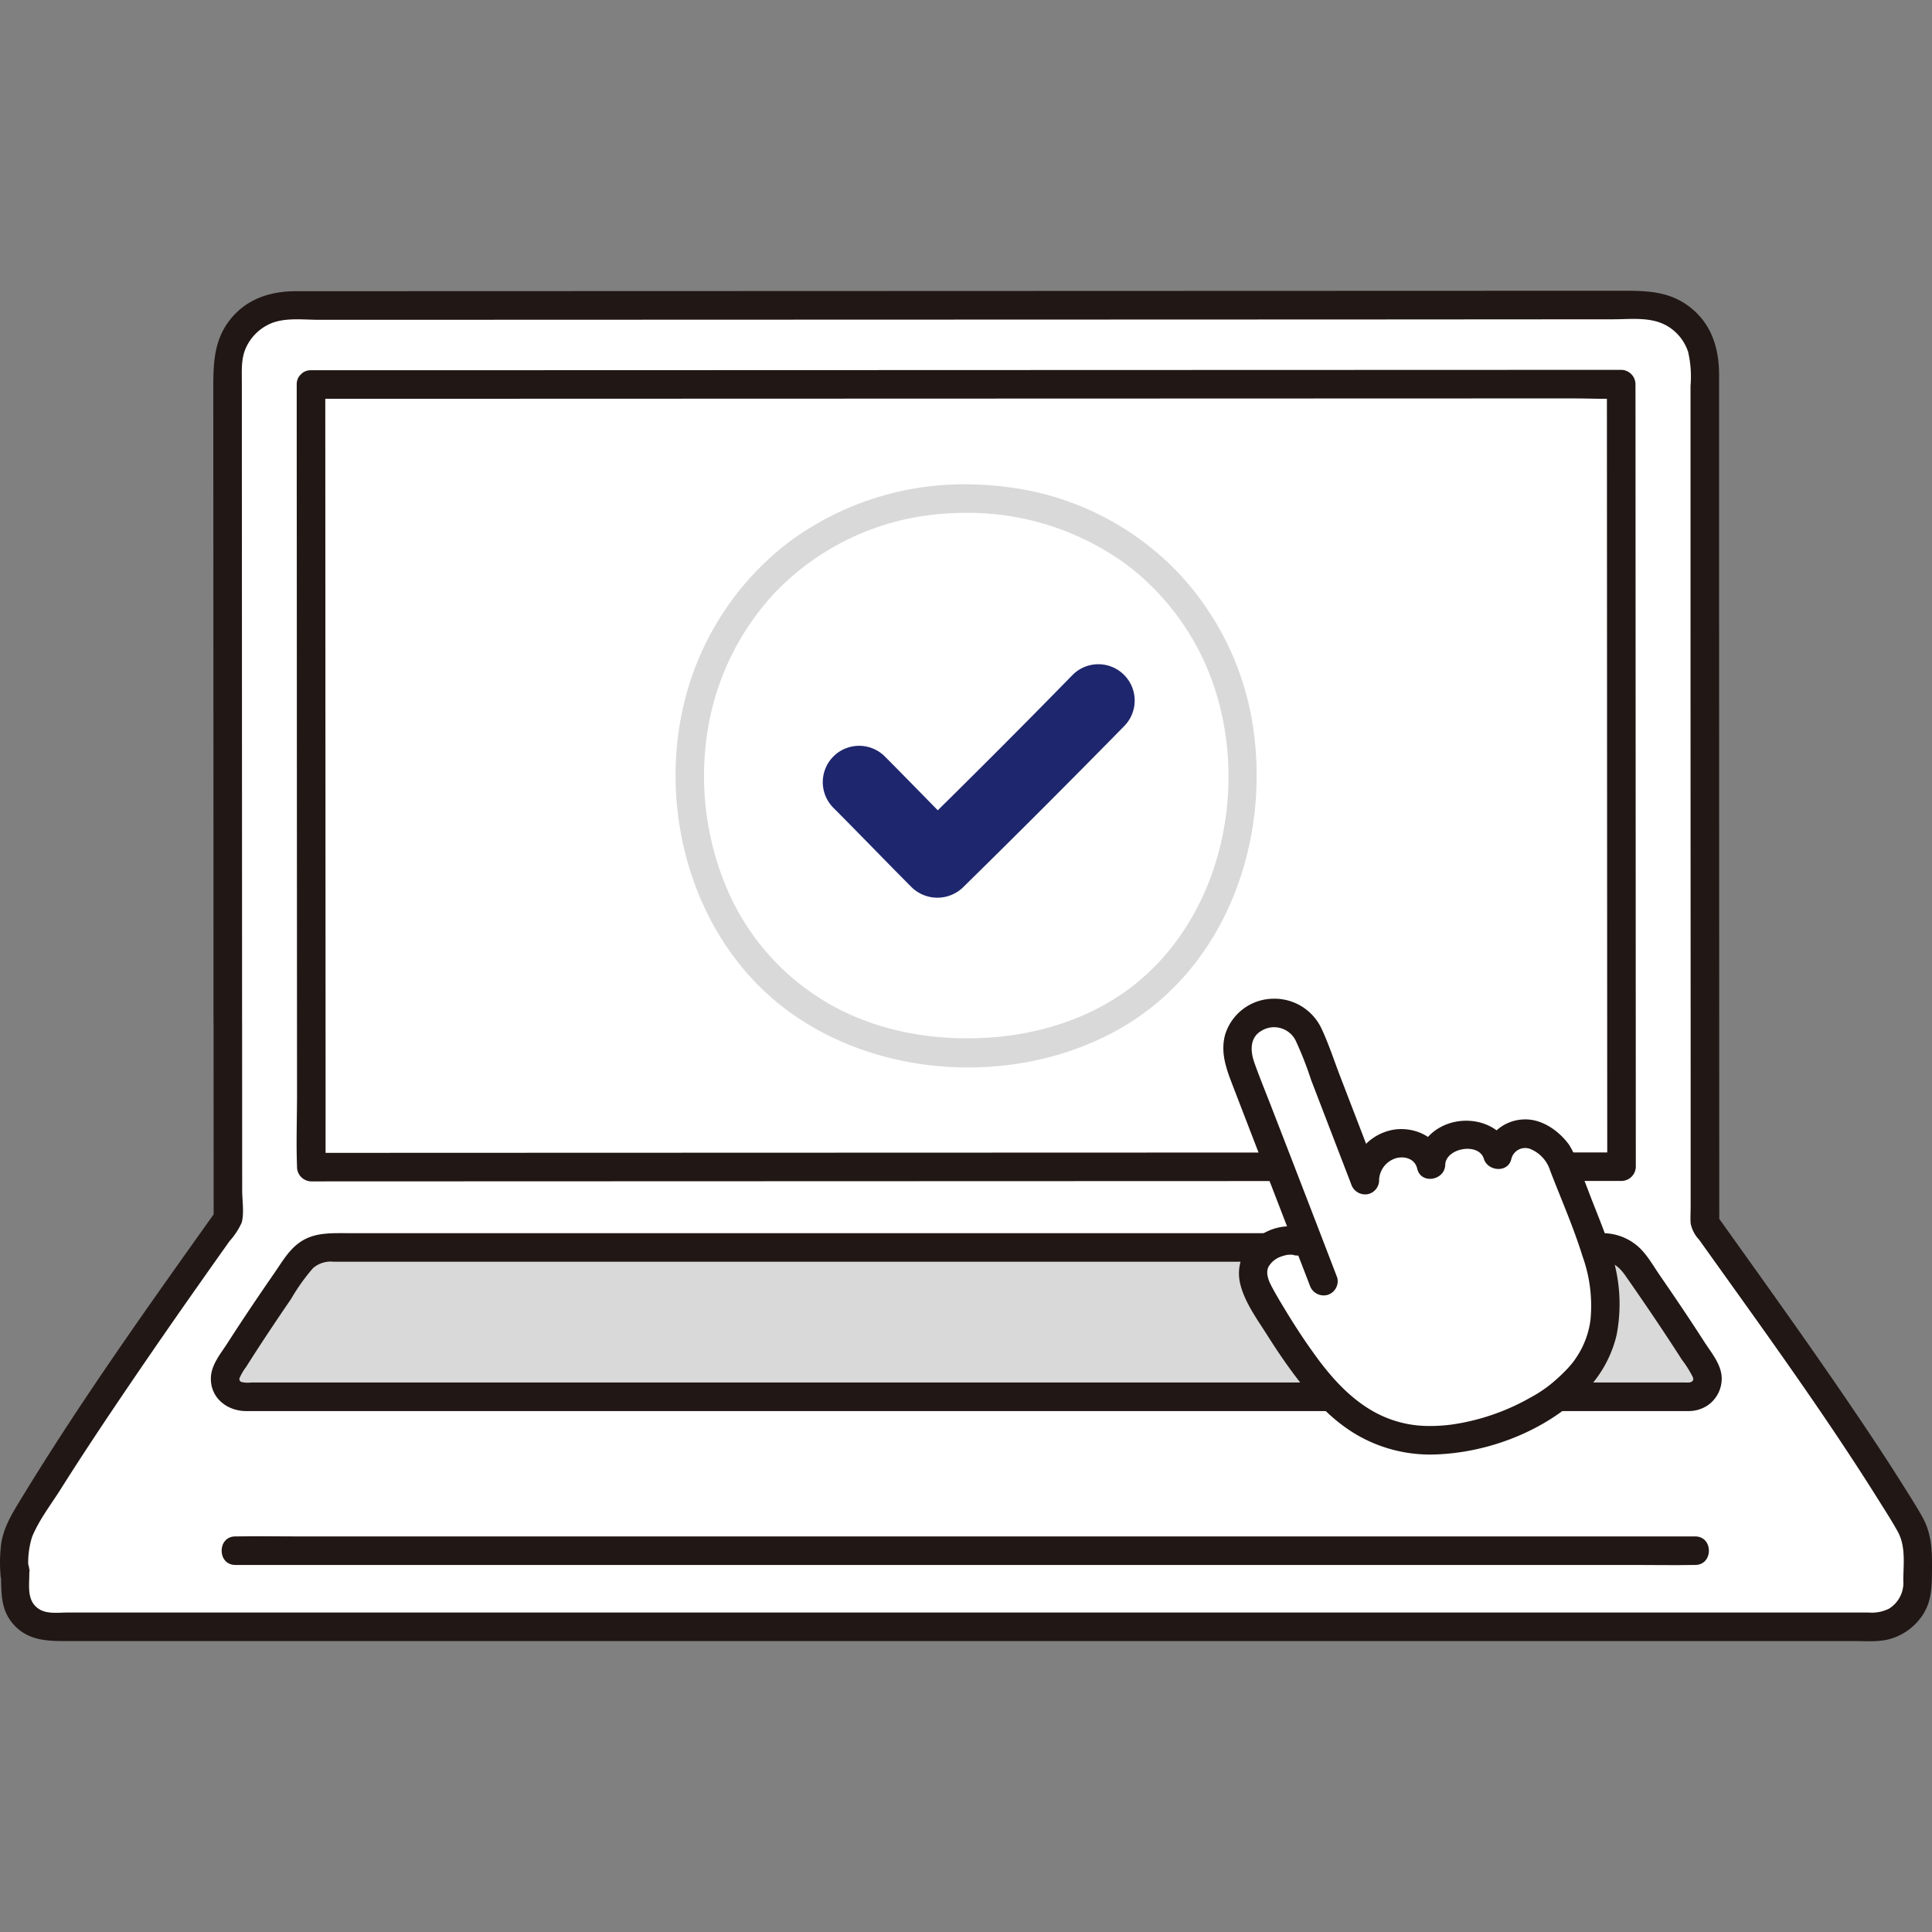
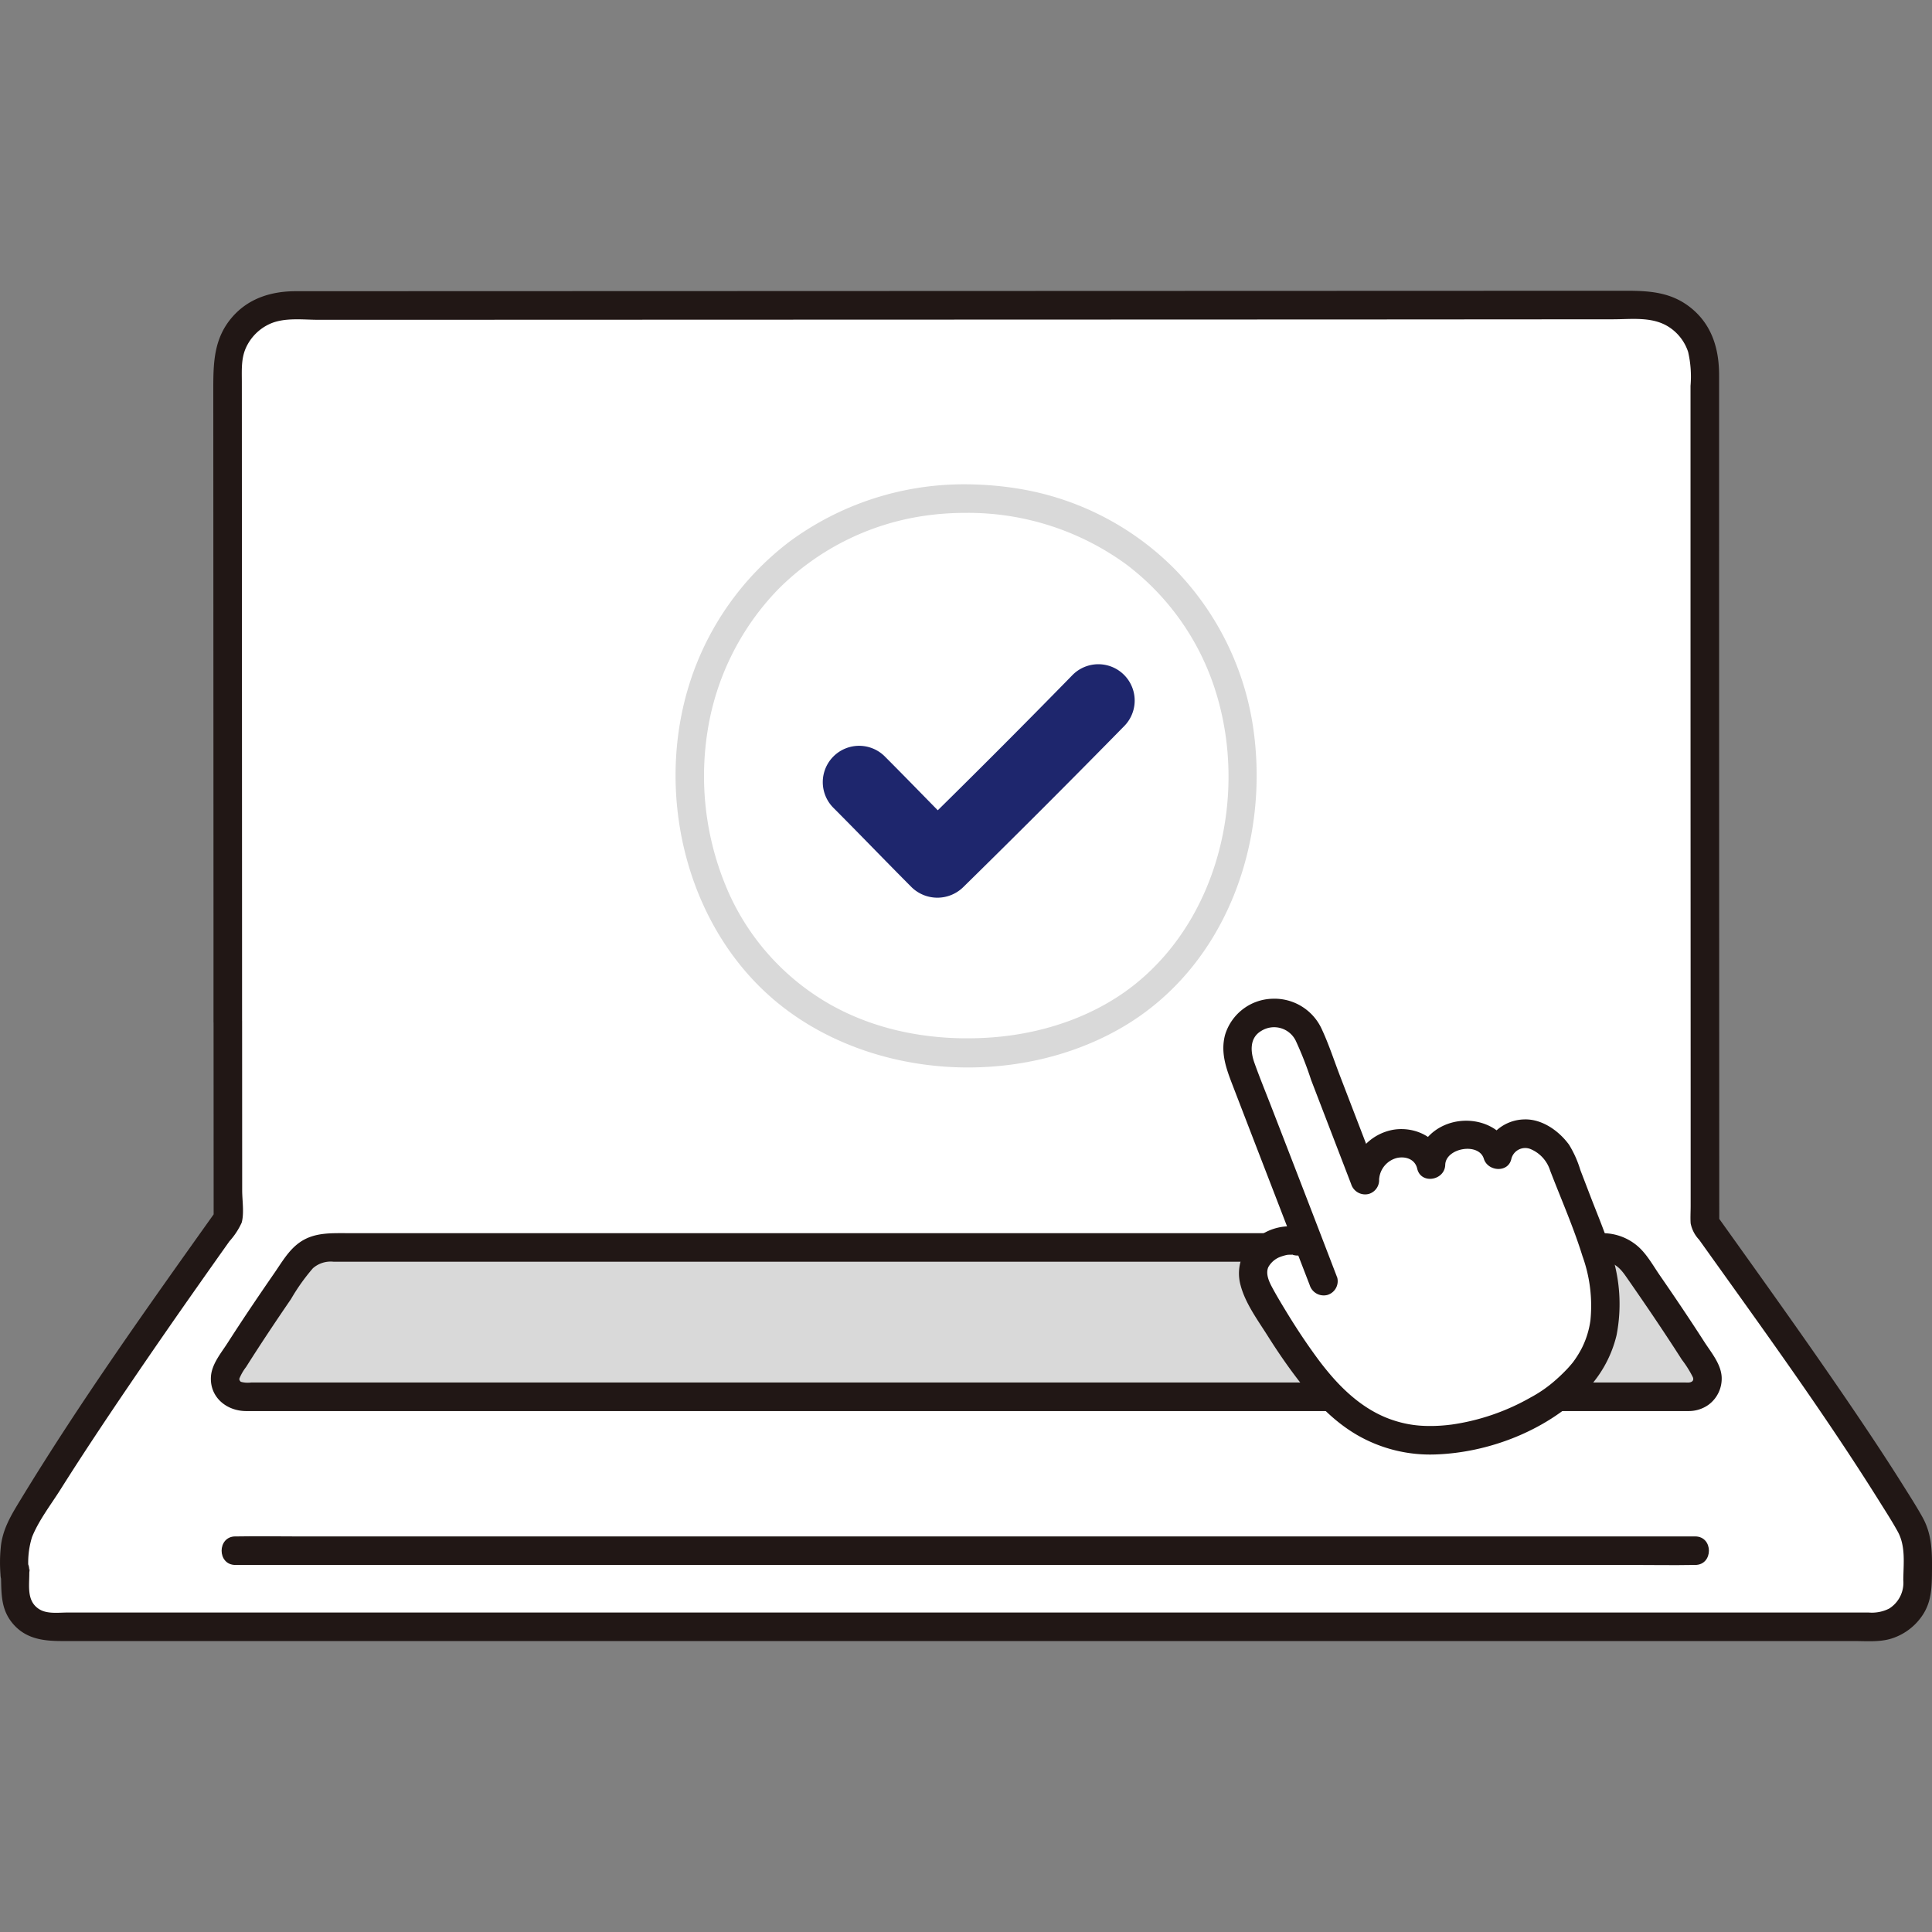
<svg xmlns="http://www.w3.org/2000/svg" width="256px" height="256px" viewBox="0 -48.89 324.864 324.864" fill="#000000">
  <rect x="0" y="-48.89" width="324.864" height="324.864" fill="#808080" stroke="none" />
  <g id="SVGRepo_bgCarrier" stroke-width="0" />
  <g id="SVGRepo_tracerCarrier" stroke-linecap="round" stroke-linejoin="round" />
  <g id="SVGRepo_iconCarrier">
    <defs>
      <style>.a{fill:#ffffff;}.b{fill:#d9d9d9;}.c{fill:#211715;}.d{fill:#1E266D;}</style>
    </defs>
    <path class="a" d="M38.306,122.853c-.013-34.678-.031-80.643-.042-109.985A10.386,10.386,0,0,1,48.655,2.476c44.775-.014,174.516-.058,227.6-.077a10.394,10.394,0,0,1,10.4,10.4c0,39.362.016,103.291.032,144.02,8.222,11.554,25.861,35.87,34.487,50.6a9.526,9.526,0,0,1,1.3,4.827c0,1.5-.032,3.322-.032,5.2a7.217,7.217,0,0,1-7.216,7.208H8.531a6.016,6.016,0,0,1-6.018-6.015c0-9.282-.034,2.724-.034-6.381a9.578,9.578,0,0,1,1.3-4.847c8.719-14.89,26.43-39.972,34.536-51.352C38.316,147.66,38.312,136.077,38.306,122.853Z" />
    <path class="b" d="M269.638,160.864a6.283,6.283,0,0,1,5.157,2.694c3.912,5.586,8.118,11.762,11.857,17.781a3.028,3.028,0,0,1-2.564,4.634H40.881a3.025,3.025,0,0,1-2.582-4.61c3.747-6.034,7.965-12.227,11.886-17.829a6.268,6.268,0,0,1,5.144-2.675c44.876,0,169.432,0,214.309,0" />
    <path class="c" d="M269.638,163.264c1.779.054,2.776,1.062,3.739,2.442q1.948,2.793,3.864,5.607,1.89,2.783,3.736,5.6.921,1.407,1.826,2.824a18.155,18.155,0,0,1,1.854,2.957c.176.466-.028.811-.648.883a5.225,5.225,0,0,1-.587,0H42.216a4.345,4.345,0,0,1-1.7-.113.6.6,0,0,1-.271-.528,8.408,8.408,0,0,1,1.135-1.97c2.439-3.861,4.974-7.661,7.556-11.427a33.489,33.489,0,0,1,3.68-5.174,4.525,4.525,0,0,1,3.438-1.1h26.1l33.646,0H269.638c3.088,0,3.093-4.8,0-4.8H94.224l-29.857,0H58.316c-2.826,0-5.629-.126-8.041,1.638-1.784,1.3-2.906,3.283-4.144,5.073q-1.965,2.84-3.892,5.705-2.017,3-3.974,6.048c-1.107,1.728-2.692,3.585-2.8,5.721-.179,3.424,2.639,5.7,5.863,5.729,1.843.013,3.686,0,5.529,0H281.978c.656,0,1.315.019,1.971,0a5.719,5.719,0,0,0,3.279-1.018,5.458,5.458,0,0,0,2.267-4.729c-.129-2.208-1.786-4.133-2.935-5.921-2.414-3.757-4.911-7.46-7.45-11.134-1.151-1.666-2.221-3.642-3.778-4.963a9.031,9.031,0,0,0-5.694-2.144c-3.09-.094-3.087,4.706,0,4.8Z" />
    <path class="a" d="M52.292,15.763c.014,35.8.057,131.59.057,131.59,37.213-.014,184.2-.063,220.317-.073-.016-38.714-.042-99.076-.057-131.585C272.609,15.7,84.778,15.756,52.292,15.763Z" />
    <path class="c" d="M285.035,209.457H49.576c-3.192,0-6.391-.059-9.584,0-.136,0-.272,0-.409,0-3.088,0-3.093,4.8,0,4.8H275.042c3.192,0,6.391.06,9.583,0,.137,0,.273,0,.41,0,3.088,0,3.093-4.8,0-4.8Z" />
    <path class="c" d="M40.706,122.853l-.024-63.462L40.67,28.8q0-6.722-.005-13.444c0-1.977-.139-3.942.7-5.79a8.1,8.1,0,0,1,3.982-3.982c2.472-1.131,5.576-.7,8.236-.7l8.014,0,19.03-.006,46.621-.016,52.337-.017,50.461-.018L271.213,4.8c3.088,0,6.512-.482,9.26,1.2a7.924,7.924,0,0,1,3.38,4.269A18.4,18.4,0,0,1,284.26,16q0,13.4,0,26.8,0,30.6.013,61.191l.009,29.811q0,6.852,0,13.7l0,6.428c0,.954-.068,1.937,0,2.888a5.559,5.559,0,0,0,1.427,2.754c10.352,14.509,20.892,28.94,30.351,44.057,1.031,1.649,2.1,3.3,3.036,5,1.382,2.5.963,5.439.942,8.193a5.123,5.123,0,0,1-2.389,4.775,6.441,6.441,0,0,1-3.446.657H11.4c-1.542,0-3.463.288-4.809-.563-2.374-1.5-1.519-4.456-1.685-6.812-.179-2.549-4.1-3.438-4.714-.638a16.014,16.014,0,0,0-.1,1.662h4.8a14.363,14.363,0,0,1,.49-6.323c1.123-2.816,3.2-5.491,4.81-8.048,3.728-5.911,7.607-11.726,11.534-17.506q5.831-8.581,11.809-17.061,2.511-3.573,5.041-7.134a12.192,12.192,0,0,0,2.063-3.134c.441-1.588.084-3.765.084-5.4l-.012-28.441c0-3.088-4.8-3.093-4.8,0q.008,16.6.014,33.2l.327-1.211c-11.3,15.868-22.675,31.792-32.8,48.446C1.881,205.866.374,208.318.12,211.405A25.245,25.245,0,0,0,.087,215.9a2.4,2.4,0,0,0,4.8,0c.047-.406.207-1.646-.067-.386l-4.715-.638c.242,3.441-.319,6.6,2.2,9.415,2.186,2.444,5.112,2.76,8.165,2.76H311.7c2.062,0,4.3.207,6.29-.4a9.814,9.814,0,0,0,5.436-4.183c1.443-2.32,1.415-4.831,1.437-7.47.027-3.133-.045-5.981-1.609-8.792-1.014-1.822-2.149-3.587-3.258-5.352-2.488-3.964-5.071-7.868-7.69-11.745-5.522-8.177-11.217-16.236-16.946-24.269q-3.294-4.619-6.593-9.233l.328,1.211q-.01-28.089-.019-56.179-.009-30.119-.012-60.235,0-13.108,0-26.218c0-4.44-1.218-8.525-4.829-11.378C280.95.211,277.306,0,273.308,0l-39.76.014L184.182.031,132.354.049,85.208.064,49.775.075c-4.1,0-7.946,1.156-10.721,4.349-3.116,3.585-3.19,7.7-3.189,12.2q.006,14.144.011,28.288.012,31.718.025,63.434,0,7.255,0,14.51C35.908,125.942,40.708,125.947,40.706,122.853Z" />
-     <path class="c" d="M49.892,15.763q0,13.3.011,26.6.008,16.749.014,33.5l.015,33.171.012,26.165c0,3.986-.155,8.008,0,11.992,0,.056,0,.112,0,.168a2.435,2.435,0,0,0,2.4,2.4l32.781-.012,47.918-.016,53.455-.018,48.84-.016,34.558-.011h2.765a2.435,2.435,0,0,0,2.4-2.4q-.01-26.2-.022-52.408l-.024-54.155q0-12.512-.011-25.022a2.434,2.434,0,0,0-2.4-2.4H267.56l-13.87.005-20.779.007-25.77.008-28.849.009-30.012.01-29.261.009-26.595.008-22.015.006-15.52,0h-2.6c-3.089,0-3.094,4.8,0,4.8l13.633,0,20.6-.006,25.648-.008,28.784-.009,30-.01,29.311-.009,26.7-.009,22.18-.007,15.744,0c2.45,0,4.945.137,7.392,0,.105-.006.213,0,.318,0l-2.4-2.4.021,47.975.024,55.39.012,28.22,2.4-2.4-32.262.009-47.653.016-53.44.018-49.076.016-35.044.013H52.349l2.4,2.4q-.006-4.877,0-9.752-.006-12.391-.011-24.784l-.015-32.661q-.008-16.929-.014-33.857l-.012-27.817V15.763C54.691,12.675,49.891,12.67,49.892,15.763Z" />
    <path class="a" d="M229.572,190.422a29.26,29.26,0,0,1-7.938-6.908A100.05,100.05,0,0,1,211.9,168.9c-1.293-2.3-1.821-4.739-.131-6.771a6.788,6.788,0,0,1,6.368-2.3l2.041.618c-3.124-8.095-8.269-21.412-11.523-29.873-1.117-2.906-.853-7.089,3.164-8.634a6.36,6.36,0,0,1,8.565,3.9l9.045,23.528.207-1.009a6.237,6.237,0,0,1,5.756-5.018,4.812,4.812,0,0,1,5.225,3.632,5.273,5.273,0,0,1,4.74-4.941c2.834-.419,5.805.759,6.467,3.287.362-2.089,1.832-2.881,3.734-3.46,2.5-.759,6.06,1.927,6.952,4.247,1.778,4.623,3.2,8.343,5.21,13.562a59.464,59.464,0,0,1,1.826,6.193c2.234,12.619-4.673,17.624-7.837,20.327a39.971,39.971,0,0,1-15.6,6.55C241.428,193.58,235.613,193.879,229.572,190.422Z" />
    <path class="c" d="M224.845,165.914q-5.461-14.235-10.977-28.451c-.982-2.549-2.033-5.084-2.947-7.658-.67-1.89-.822-4.187,1.156-5.345a4.053,4.053,0,0,1,5.81,1.666,59.393,59.393,0,0,1,2.579,6.589l6.722,17.483a2.471,2.471,0,0,0,2.952,1.677,2.418,2.418,0,0,0,1.676-2.953l-6.483-16.864c-1.009-2.622-1.889-5.355-3.079-7.9a8.741,8.741,0,0,0-8.312-5.11A8.557,8.557,0,0,0,206,125.1c-.819,3.046.218,5.78,1.3,8.586q3.552,9.228,7.116,18.451,2.9,7.524,5.806,15.05a2.47,2.47,0,0,0,2.952,1.676,2.418,2.418,0,0,0,1.676-2.953Z" />
    <path class="c" d="M231.948,149a3.978,3.978,0,0,1,2.973-3.187c1.489-.311,3.024.248,3.38,1.8.619,2.7,4.637,2.008,4.714-.638.082-2.831,5.63-3.833,6.493-1.016.657,2.144,4.115,2.42,4.628,0a2.4,2.4,0,0,1,3.185-1.65,5.783,5.783,0,0,1,3.336,3.641c1.828,4.757,3.923,9.5,5.431,14.364a24.609,24.609,0,0,1,1.343,10.793,14.806,14.806,0,0,1-1.483,4.753,16.85,16.85,0,0,1-1.168,1.915c-.091.129-.183.257-.278.384-.265.354.341-.412-.123.153q-.353.429-.727.841a28.919,28.919,0,0,1-2.619,2.477,21.76,21.76,0,0,1-3.675,2.471,37.517,37.517,0,0,1-13.366,4.564c.331-.046-.495.057-.639.072-.44.045-.88.082-1.32.107-.823.048-1.649.06-2.472.029a18.594,18.594,0,0,1-5.207-.926c-4.455-1.431-8.08-4.578-11.023-8.126-1.093-1.319-1.71-2.151-2.785-3.662-1.484-2.087-2.883-4.236-4.214-6.423-.848-1.394-1.7-2.8-2.466-4.237-.512-.963-1.072-2.234-.6-3.32a3.84,3.84,0,0,1,2.014-1.73,8.033,8.033,0,0,1,1.166-.335,5.859,5.859,0,0,1,.675-.026c.567-.015.041-.033.375.054,2.991.782,4.267-3.846,1.276-4.629a8.849,8.849,0,0,0-7.154,1.536,7.464,7.464,0,0,0-3.019,8.164c.793,3.049,2.93,5.931,4.592,8.567,1.315,2.084,2.693,4.129,4.158,6.11,3.024,4.088,6.419,7.943,10.867,10.525a24.521,24.521,0,0,0,13.141,3.26c8.929-.3,18.384-3.941,24.81-10.222a20.02,20.02,0,0,0,5.657-9.834,27.4,27.4,0,0,0-.9-13.887c-.936-3.173-2.253-6.236-3.438-9.322l-1.752-4.564a18,18,0,0,0-1.9-4.252c-1.7-2.334-4.556-4.368-7.559-4.255a7.177,7.177,0,0,0-6.767,5.343h4.628c-1.125-3.672-4.939-5.466-8.6-5.07-3.9.421-7.2,3.3-7.317,7.363l4.714-.638c-.885-3.86-4.828-5.839-8.557-5.278a8.691,8.691,0,0,0-7.052,6.664c-.694,3.006,3.933,4.289,4.628,1.276Z" />
    <path class="b" d="M162.477,32.547a49.423,49.423,0,0,0-29.618,9.558A48.232,48.232,0,0,0,115.87,66.283c-5.9,18.967-.2,41.746,15.723,54.121,15.825,12.3,39.881,13.516,57.139,3.429,17.433-10.191,24.893-31.244,21.945-50.662a48.238,48.238,0,0,0-13.138-26.356,47.754,47.754,0,0,0-26.752-13.609,56.528,56.528,0,0,0-8.31-.659c-3.089-.01-3.093,4.79,0,4.8a45.159,45.159,0,0,1,26.9,8.663A42.706,42.706,0,0,1,204.45,67.5c5.3,17.022.629,37.549-13.389,48.943-6.755,5.491-15.52,8.455-24.22,9.1-9.252.688-18.723-.827-26.9-5.34a40.773,40.773,0,0,1-17.226-18.564,48.433,48.433,0,0,1-3.76-27.471,44.014,44.014,0,0,1,11.818-23.892,43.476,43.476,0,0,1,24.473-12.407,47.779,47.779,0,0,1,7.229-.519C165.565,37.337,165.571,32.537,162.477,32.547Z" />
    <path class="d" d="M140.139,86.948c4.417,4.423,8.745,8.934,13.16,13.359a6.209,6.209,0,0,0,8.641,0Q175.6,86.9,189.006,73.231a6.11,6.11,0,0,0-8.641-8.641Q166.988,78.28,153.3,91.665h8.641c-4.415-4.425-8.743-8.935-13.16-13.358a6.11,6.11,0,1,0-8.641,8.641Z" />
  </g>
</svg>